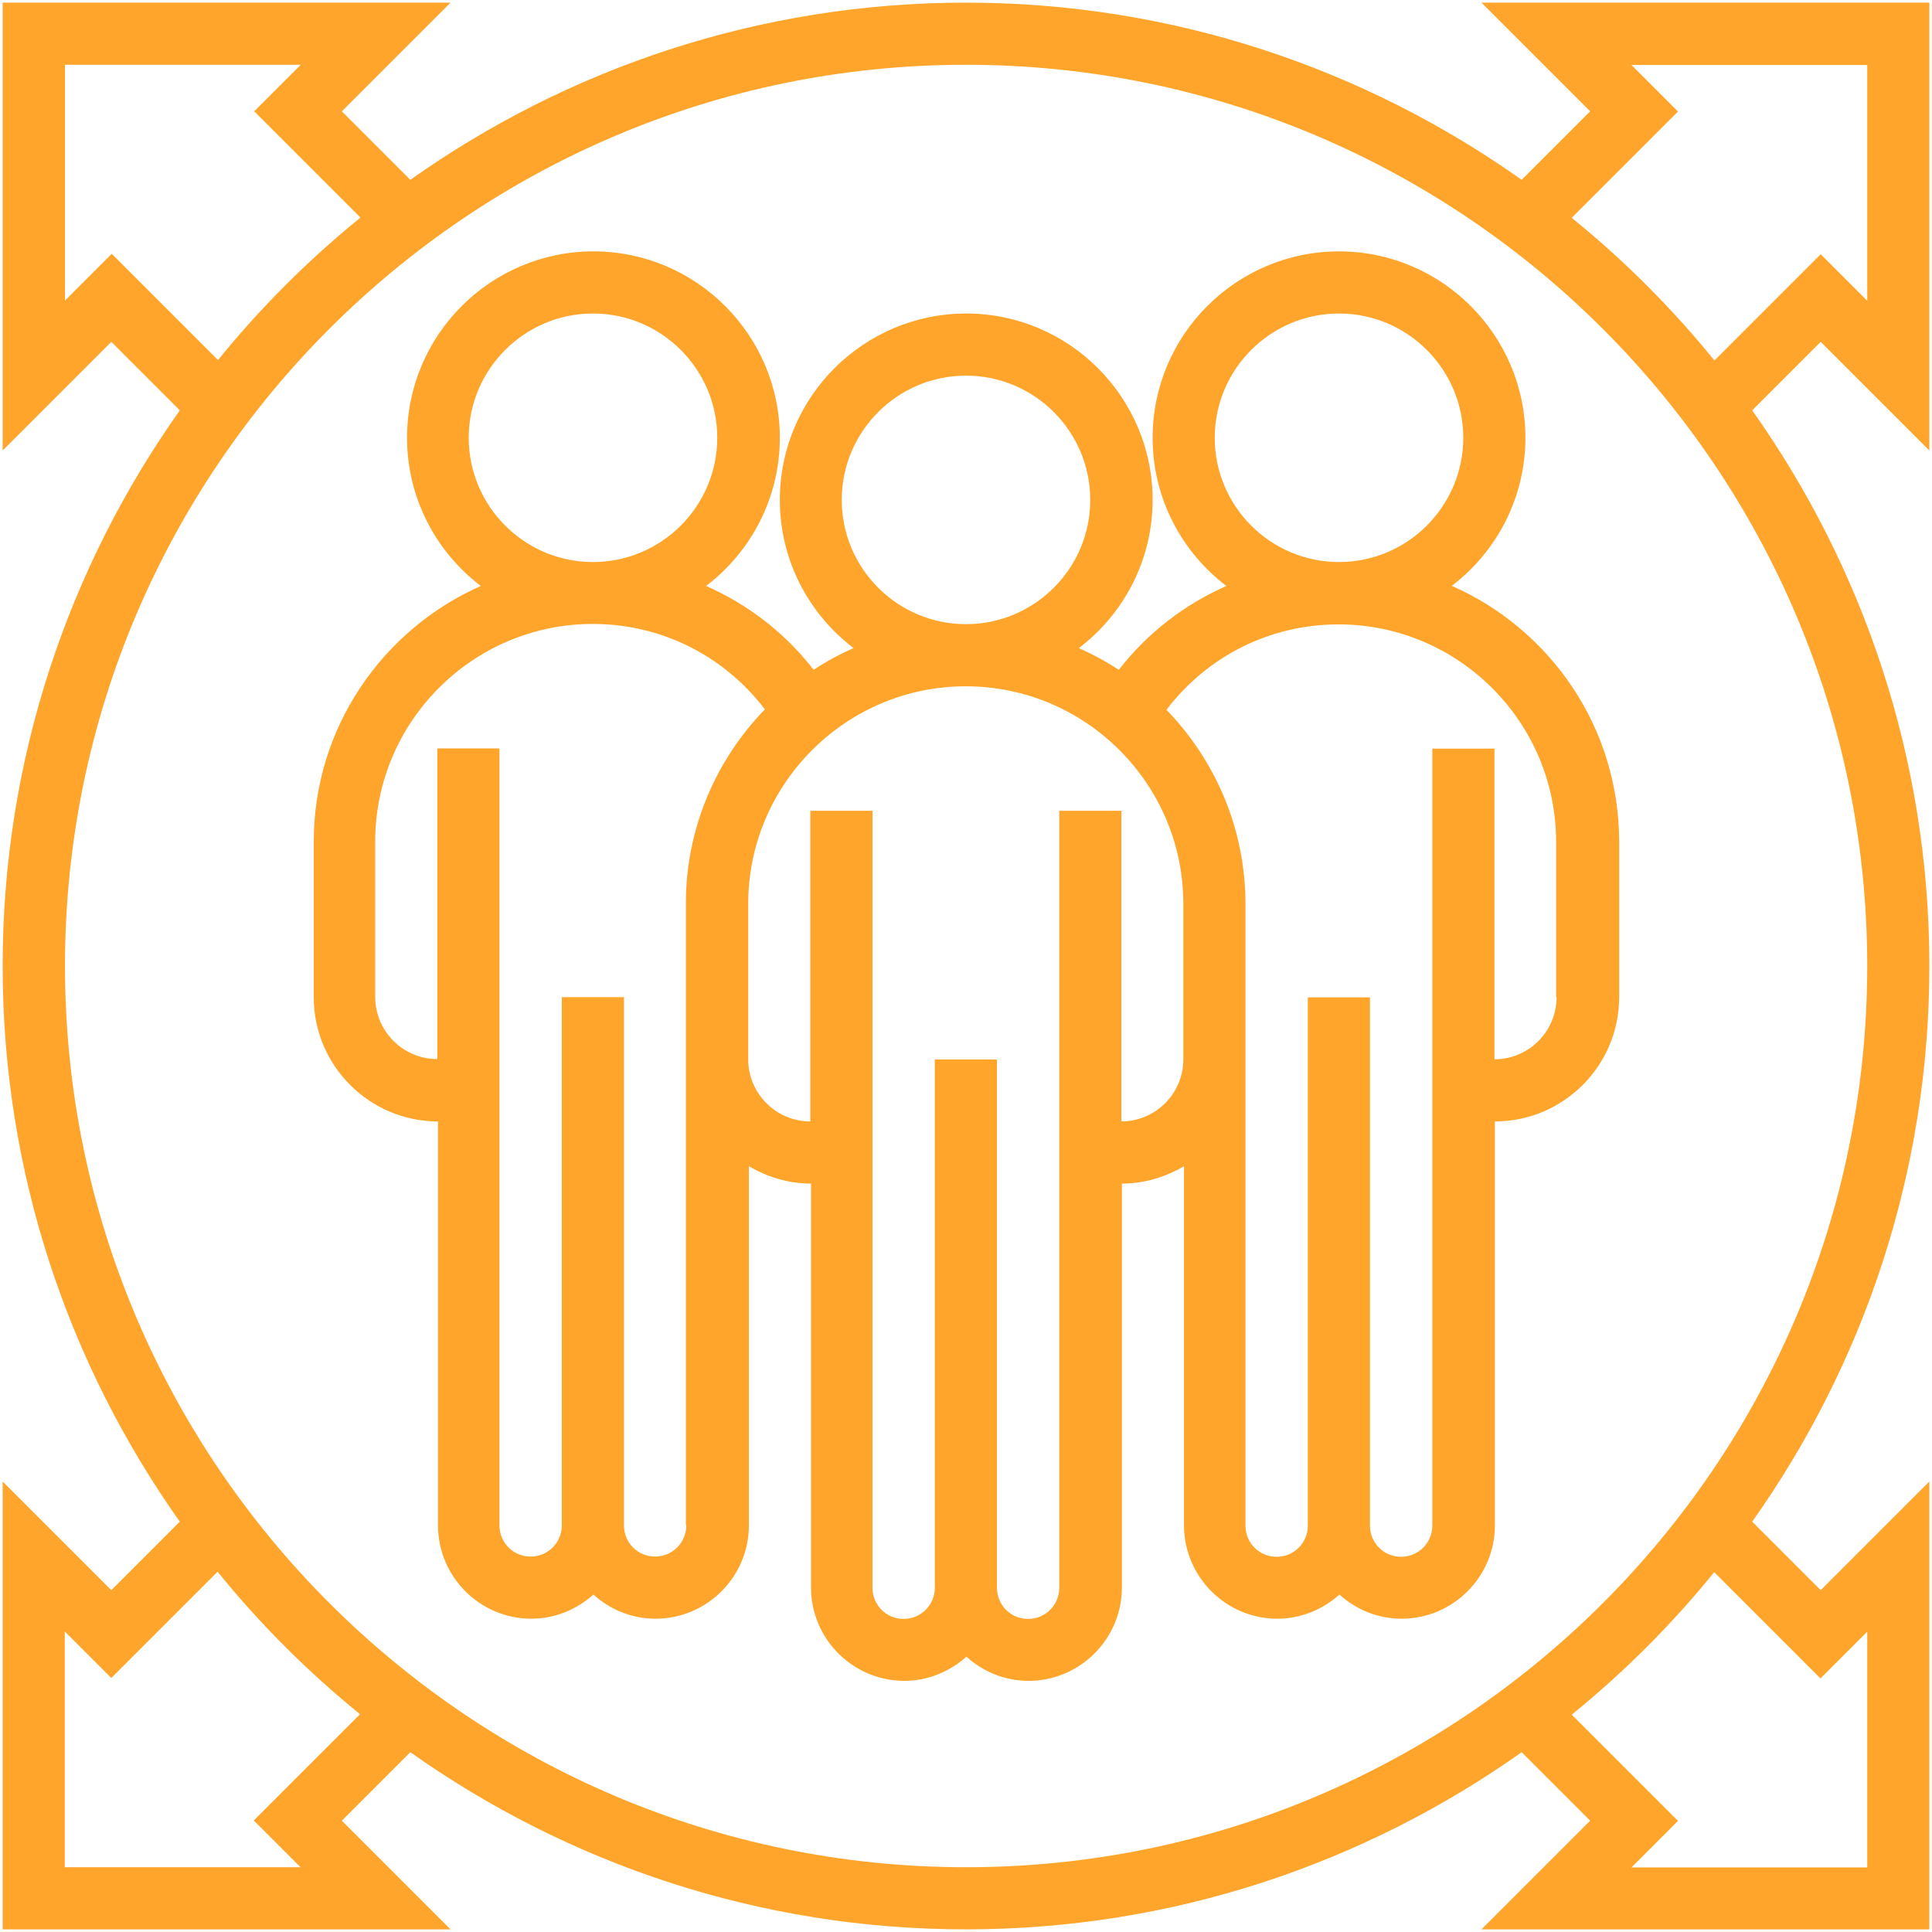
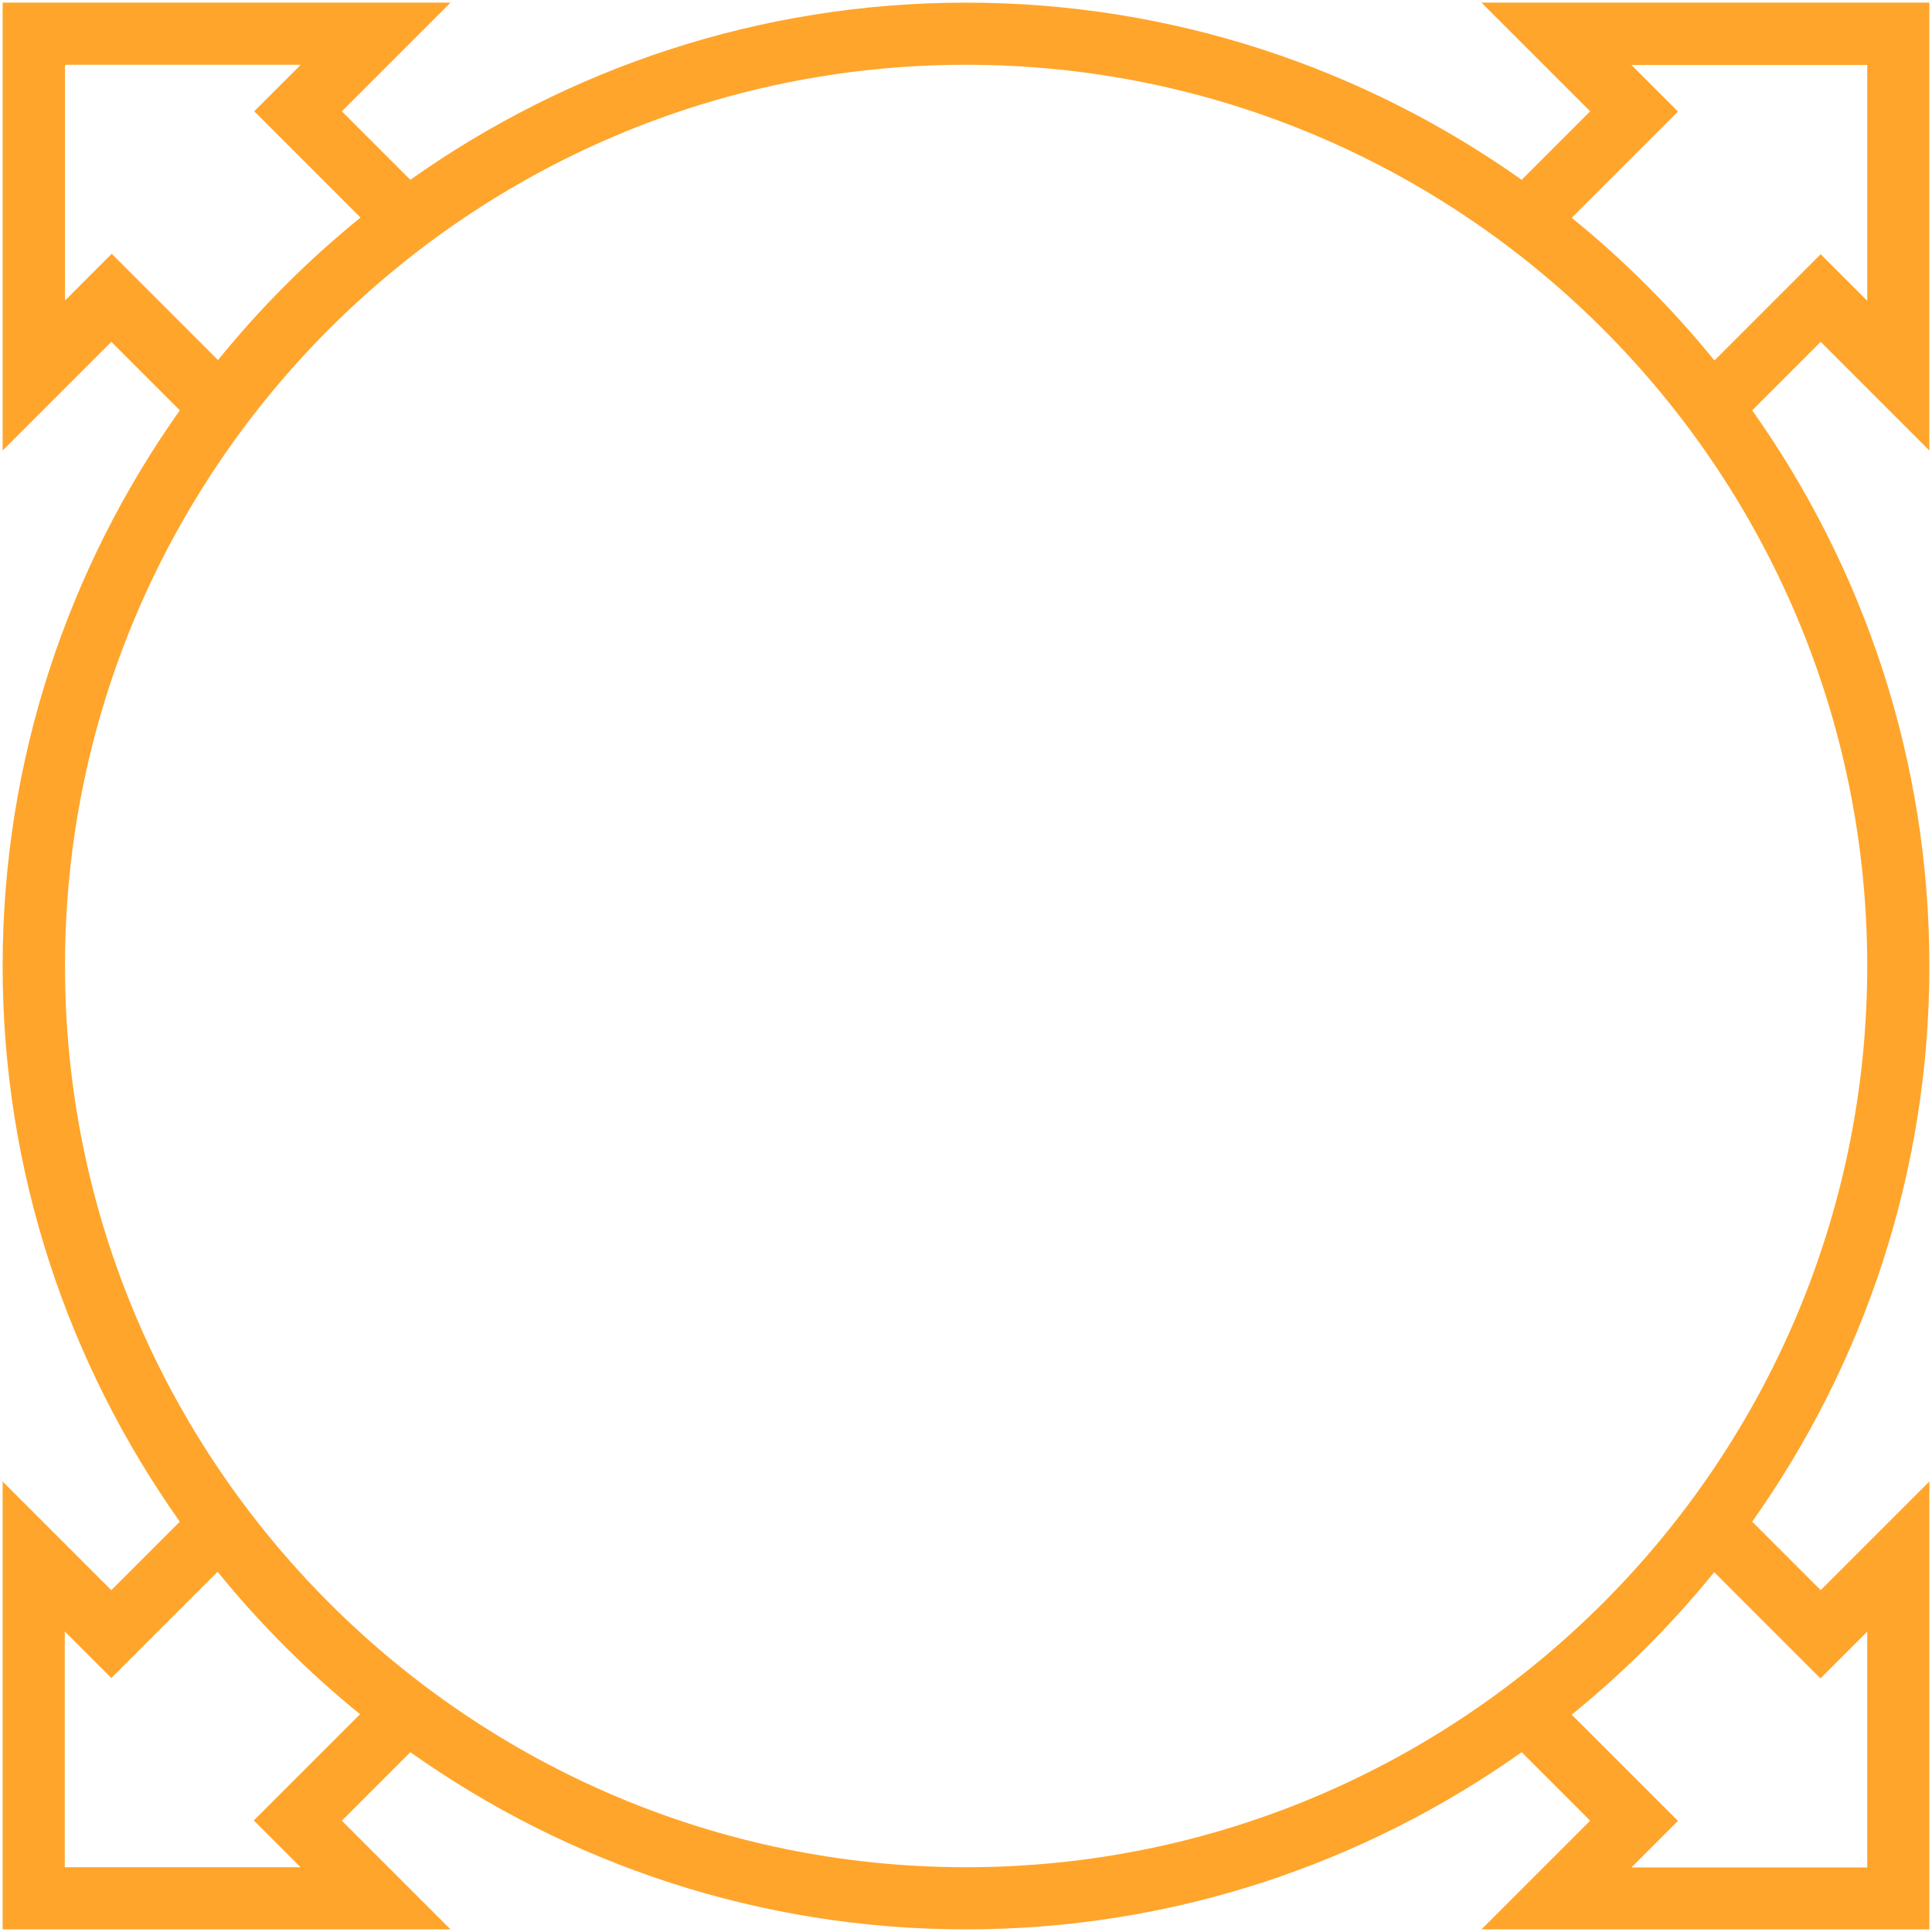
<svg xmlns="http://www.w3.org/2000/svg" id="b" width="88" height="88" viewBox="0 0 88 88">
-   <path d="m66.12,26.69c2.04-1.55,3.36-4,3.36-6.75,0-4.68-3.81-8.49-8.49-8.49s-8.49,3.81-8.49,8.49c0,2.75,1.32,5.2,3.36,6.75-1.9.84-3.59,2.13-4.9,3.82-.58-.38-1.19-.71-1.82-.99,2.04-1.55,3.36-4,3.36-6.75,0-4.68-3.81-8.49-8.49-8.49s-8.49,3.81-8.49,8.49c0,2.75,1.32,5.2,3.36,6.75-.64.28-1.25.61-1.82.99-1.31-1.69-2.99-2.98-4.9-3.82,2.04-1.55,3.36-4,3.36-6.75,0-4.68-3.81-8.49-8.49-8.49s-8.49,3.81-8.49,8.49c0,2.75,1.32,5.2,3.36,6.75-4.47,1.98-7.61,6.45-7.61,11.65v7.08c0,3.12,2.54,5.66,5.66,5.66v18.4c0,2.34,1.91,4.25,4.25,4.25,1.09,0,2.08-.43,2.83-1.1.75.68,1.74,1.1,2.83,1.1,2.34,0,4.25-1.91,4.25-4.25v-16.36c.84.49,1.79.79,2.83.79v18.4c0,2.34,1.91,4.25,4.25,4.25,1.09,0,2.08-.43,2.83-1.1.75.68,1.74,1.1,2.83,1.1,2.34,0,4.25-1.91,4.25-4.25v-18.4c1.04,0,1.99-.3,2.83-.79v16.36c0,2.34,1.91,4.25,4.25,4.25,1.09,0,2.08-.43,2.83-1.1.75.68,1.74,1.1,2.83,1.1,2.34,0,4.25-1.91,4.25-4.25v-18.4c3.12,0,5.66-2.54,5.66-5.66v-7.08c0-5.2-3.13-9.67-7.61-11.65h0Zm-10.79-6.75c0-3.12,2.54-5.66,5.66-5.66s5.66,2.54,5.66,5.66-2.54,5.66-5.66,5.66-5.66-2.54-5.66-5.66Zm-16.99,2.83c0-3.12,2.54-5.66,5.66-5.66s5.66,2.54,5.66,5.66-2.54,5.66-5.66,5.66-5.66-2.54-5.66-5.66Zm-16.99-2.83c0-3.12,2.54-5.66,5.66-5.66s5.66,2.54,5.66,5.66-2.54,5.66-5.66,5.66-5.66-2.54-5.66-5.66Zm9.91,49.54c0,.78-.63,1.42-1.42,1.42s-1.42-.63-1.42-1.42v-24.06h-2.83v24.06c0,.78-.63,1.42-1.42,1.42s-1.42-.63-1.42-1.42v-35.39h-2.83v14.15c-1.56,0-2.83-1.27-2.83-2.83v-7.08c0-5.46,4.45-9.91,9.91-9.91,3.12,0,5.97,1.44,7.84,3.89-2.22,2.29-3.6,5.41-3.6,8.85v28.31Zm19.82-18.4v-14.15h-2.83v35.39c0,.78-.63,1.42-1.42,1.42s-1.42-.63-1.42-1.42v-24.06h-2.83v24.06c0,.78-.63,1.42-1.42,1.42s-1.42-.63-1.42-1.42v-35.39h-2.83v14.15c-1.56,0-2.83-1.27-2.83-2.83v-7.08c0-5.46,4.45-9.91,9.91-9.91s9.91,4.45,9.91,9.91v7.08c0,1.56-1.27,2.83-2.83,2.83Zm19.82-5.66c0,1.56-1.27,2.83-2.83,2.83v-14.15h-2.83v35.39c0,.78-.63,1.42-1.42,1.42s-1.42-.63-1.42-1.42v-24.06h-2.83v24.06c0,.78-.63,1.42-1.42,1.42s-1.42-.63-1.42-1.42v-28.31c0-3.44-1.38-6.56-3.6-8.85,1.87-2.45,4.72-3.89,7.84-3.89,5.46,0,9.91,4.45,9.91,9.91v7.08Z" fill="#ffa52b" stroke-width="0" />
  <path d="m87.88,20.52V.12h-20.4l4.95,4.95-3.12,3.12C62.15,3.12,53.42.12,44,.12s-18.15,3-25.31,8.07l-3.12-3.12L20.52.12H.12v20.4l4.95-4.95,3.12,3.12C3.12,25.85.12,34.58.12,44s3,18.15,8.07,25.31l-3.12,3.12L.12,67.48v20.4h20.4l-4.95-4.95,3.12-3.12c7.16,5.07,15.89,8.07,25.31,8.07s18.15-3,25.31-8.07l3.12,3.12-4.95,4.95h20.4v-20.4l-4.95,4.95-3.12-3.12c5.07-7.16,8.07-15.89,8.07-25.31s-3-18.15-8.07-25.31l3.12-3.12,4.95,4.95ZM5.08,11.57l-2.12,2.12V2.95h10.74l-2.12,2.12,4.84,4.84c-2.38,1.93-4.56,4.11-6.49,6.49l-4.84-4.84Zm6.49,71.36l2.12,2.12H2.95v-10.74l2.12,2.12,4.84-4.84c1.93,2.38,4.11,4.56,6.49,6.49l-4.84,4.84Zm71.36-6.49l2.12-2.12v10.74h-10.74l2.12-2.12-4.84-4.84c2.38-1.93,4.56-4.11,6.49-6.49l4.84,4.84Zm-38.92,8.61c-22.63,0-41.05-18.41-41.05-41.05S21.37,2.95,44,2.95s41.05,18.41,41.05,41.05-18.41,41.05-41.05,41.05ZM71.59,9.92l4.84-4.84-2.12-2.12h10.74v10.74l-2.12-2.12-4.84,4.84c-1.93-2.38-4.11-4.56-6.49-6.49h0Z" fill="#ffa52b" stroke-width="0" />
</svg>